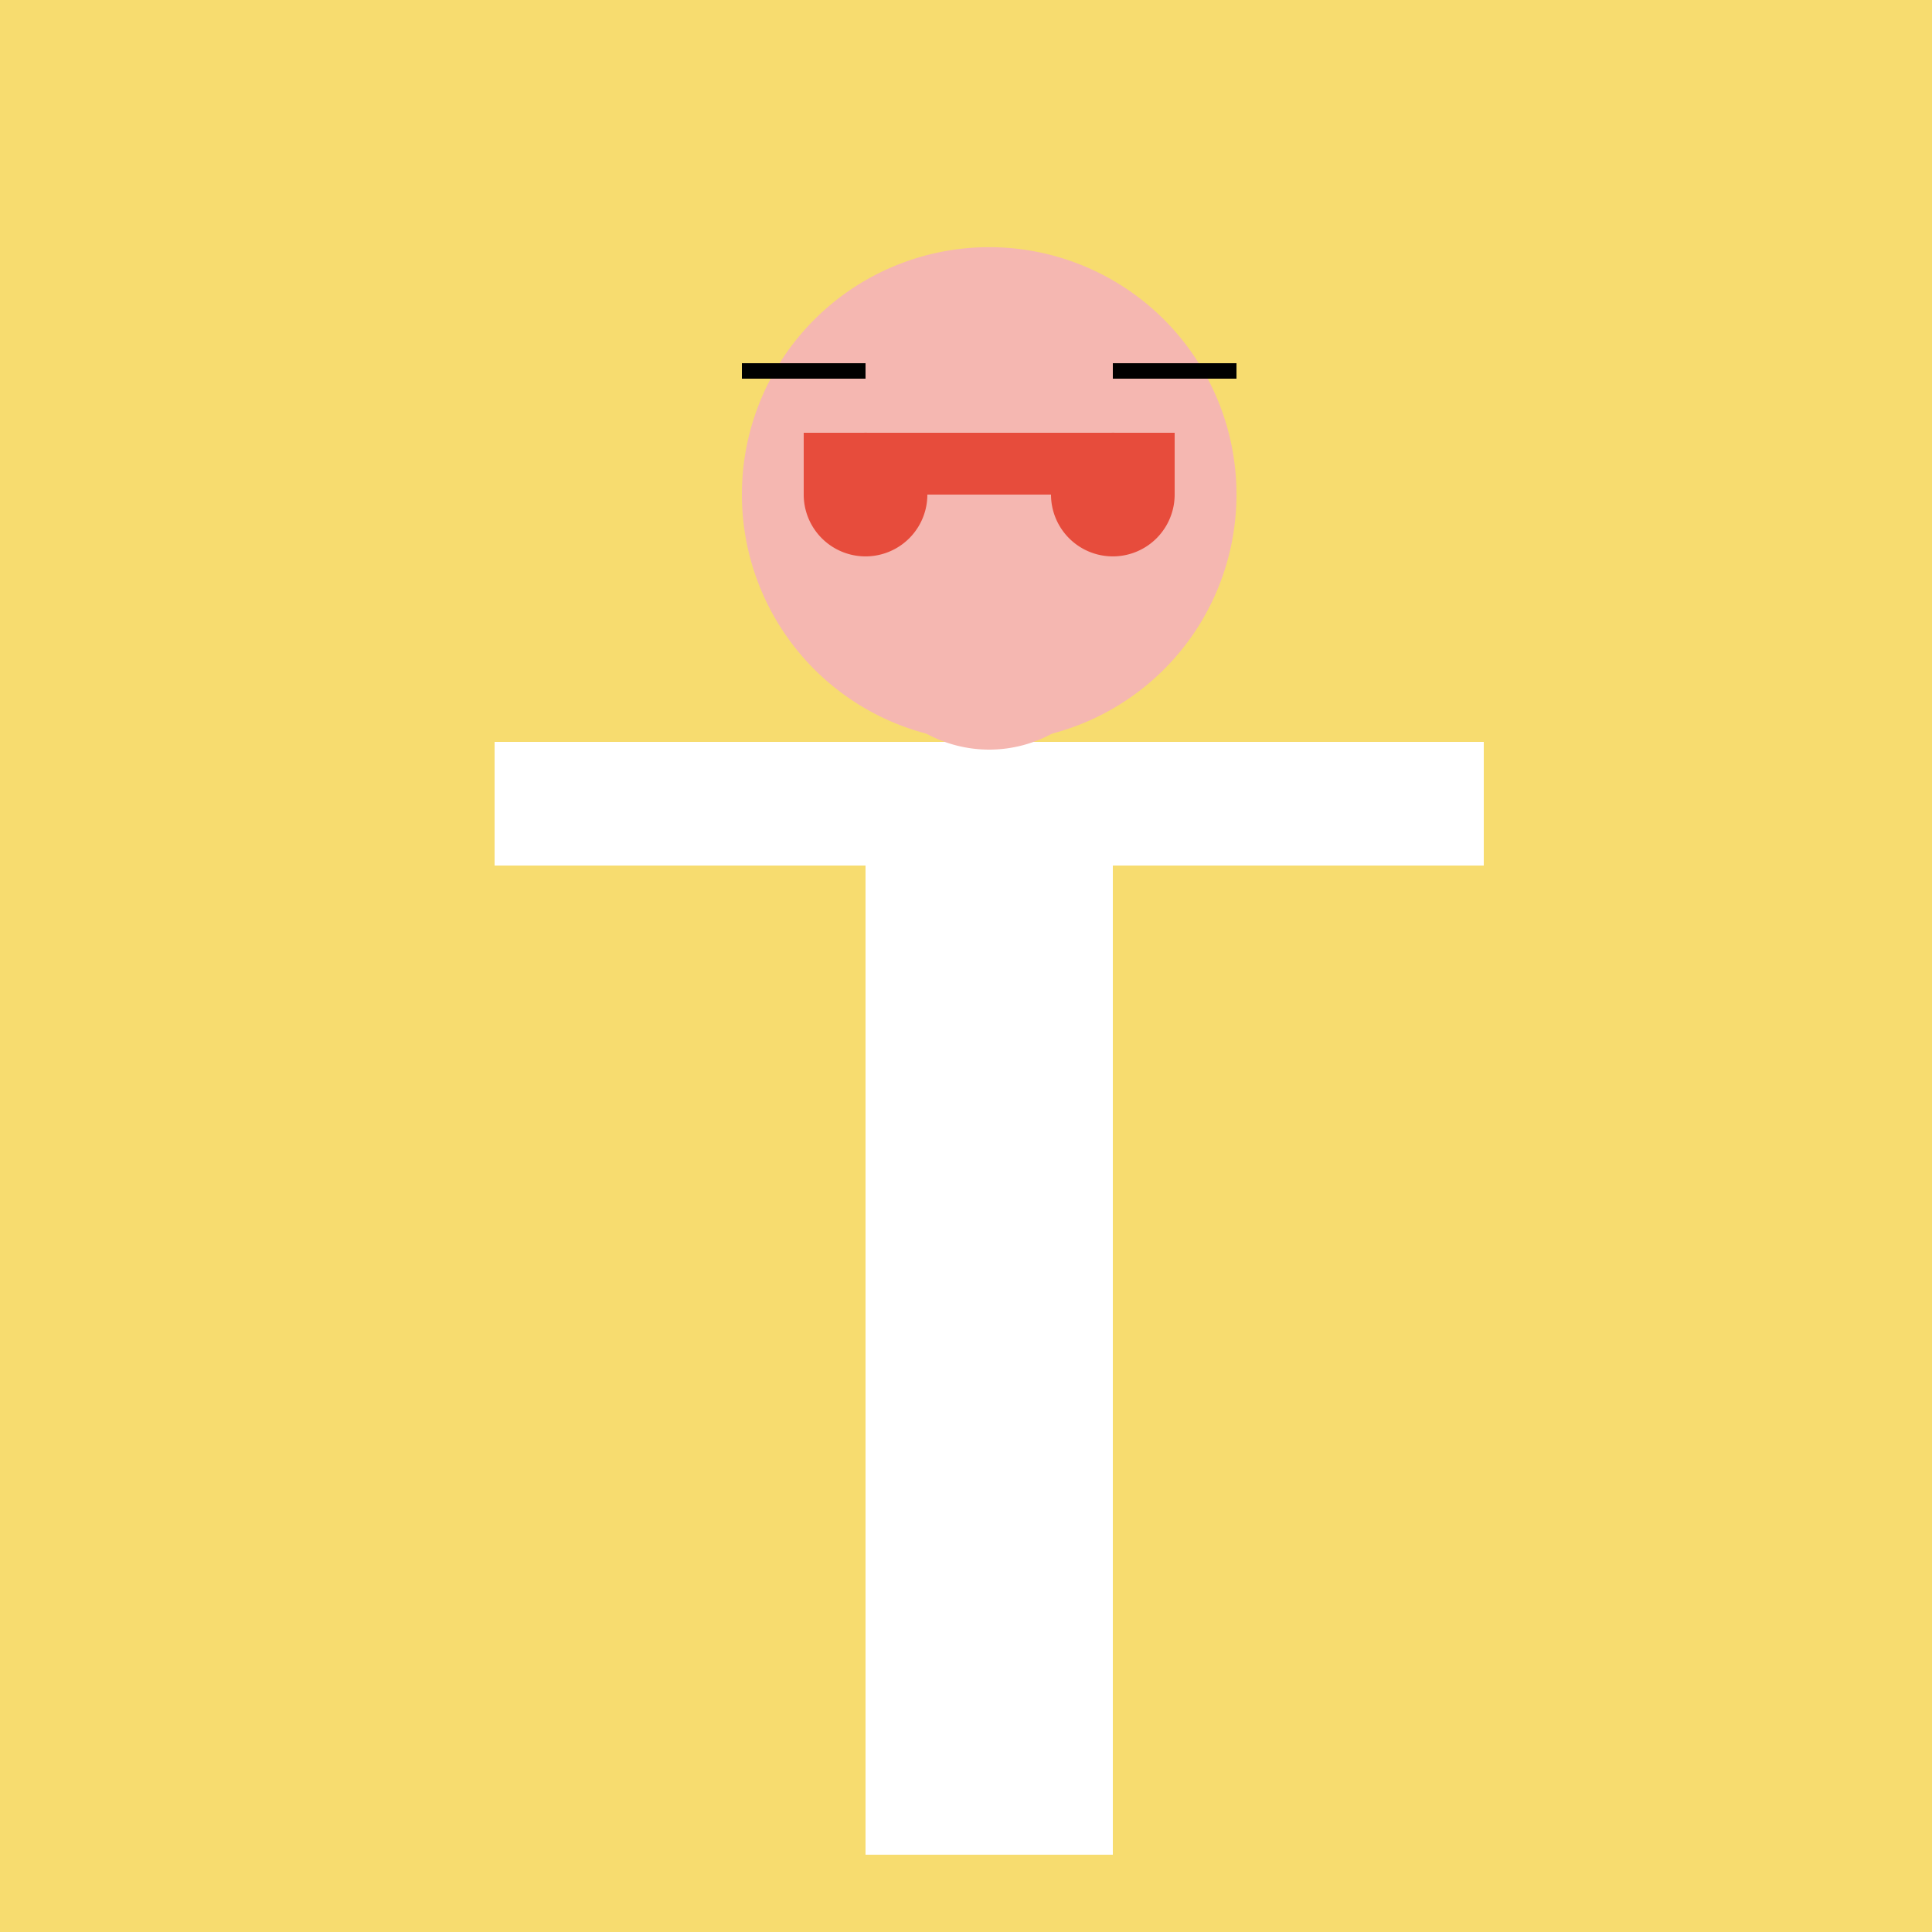
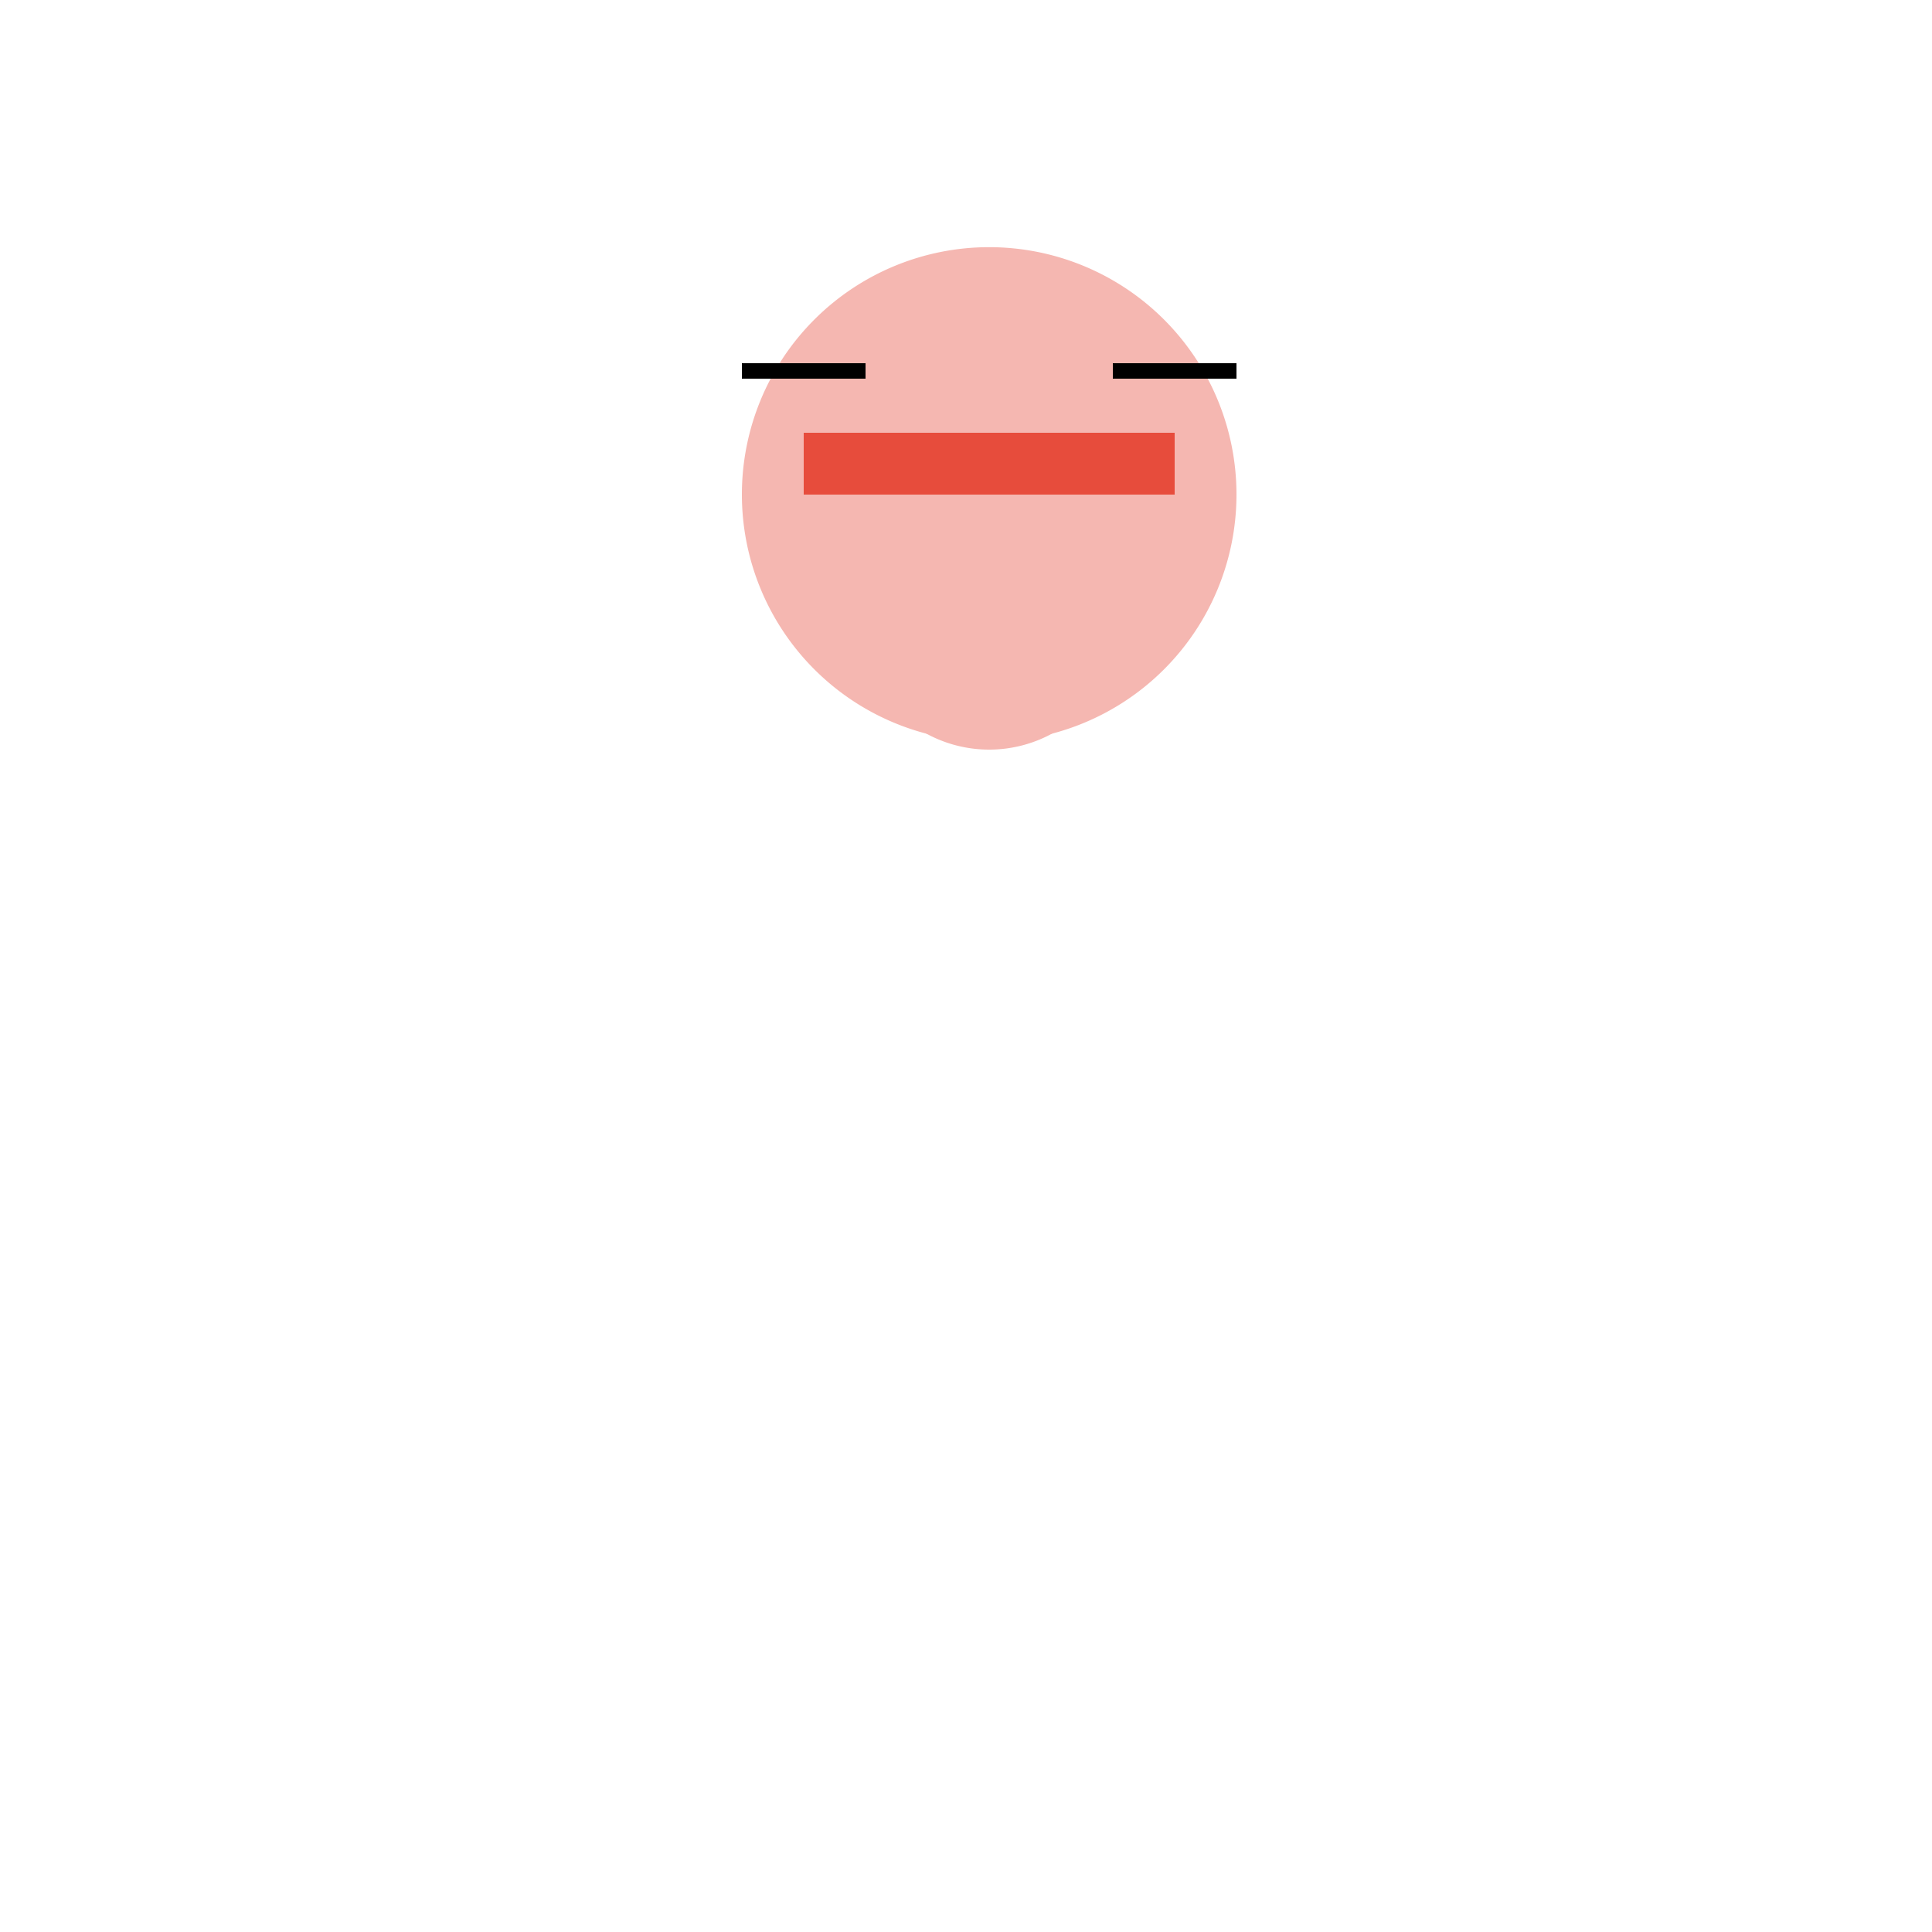
<svg xmlns="http://www.w3.org/2000/svg" width="500" height="500">
  <defs />
  <g>
-     <rect fill="#F7DC6F" stroke="none" x="0" y="0" width="512" height="512" />
    <path fill="#F5B7B1" stroke="none" paint-order="stroke fill markers" d=" M 320 128 A 64 64 0 1 1 320 127.936" />
    <rect fill="#FFFFFF" stroke="none" x="224" y="192" width="64" height="192" />
-     <rect fill="#FFFFFF" stroke="none" x="128" y="192" width="96" height="32" />
    <rect fill="#FFFFFF" stroke="none" x="288" y="192" width="96" height="32" />
    <rect fill="#FFFFFF" stroke="none" x="224" y="384" width="32" height="96" />
-     <rect fill="#FFFFFF" stroke="none" x="256" y="384" width="32" height="96" />
-     <path fill="#E74C3C" stroke="none" paint-order="stroke fill markers" d=" M 240 128 A 16 16 0 1 1 240 127.984 L 304 128 A 16 16 0 1 1 304 127.984" />
    <rect fill="#E74C3C" stroke="none" x="208" y="112" width="96" height="16" />
    <path fill="none" stroke="#F5B7B1" paint-order="fill stroke markers" d=" M 288 160 A 32 32 0 0 1 224 160" stroke-miterlimit="10" stroke-width="4" stroke-dasharray="" />
    <path fill="none" stroke="#000000" paint-order="fill stroke markers" d=" M 192 96 L 224 96 M 288 96 L 320 96" stroke-miterlimit="10" stroke-width="4" stroke-dasharray="" />
  </g>
</svg>